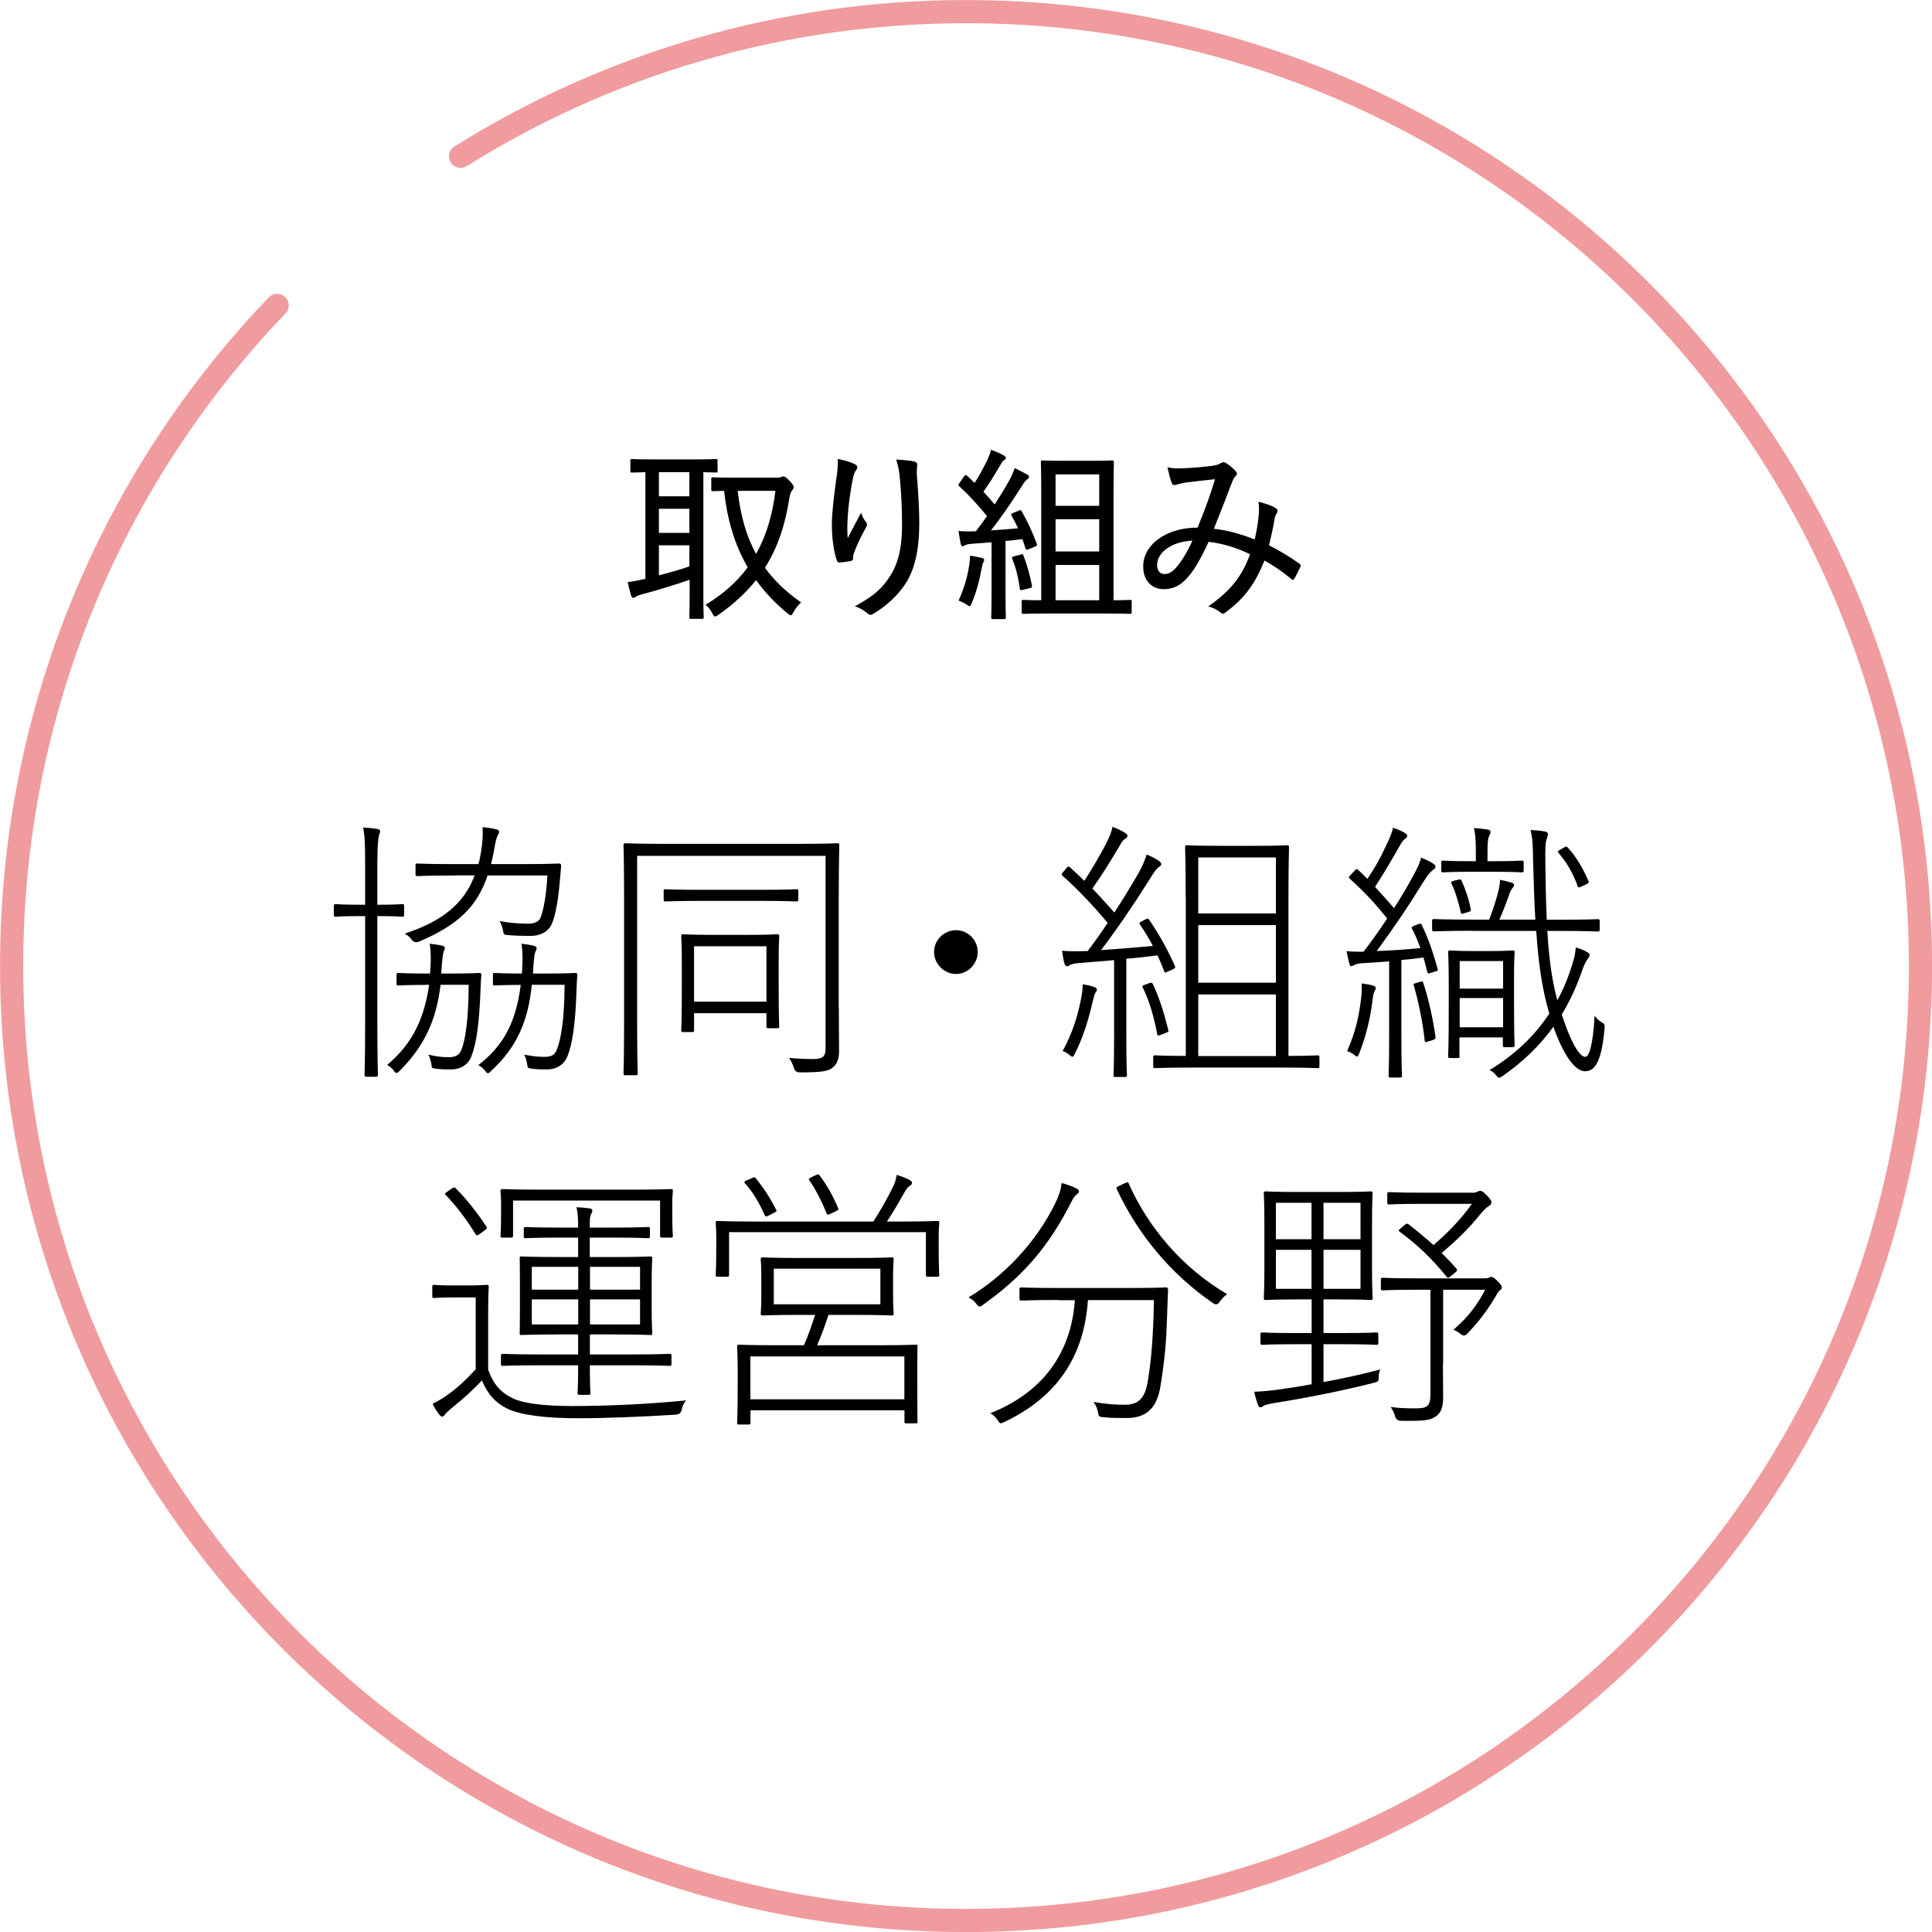
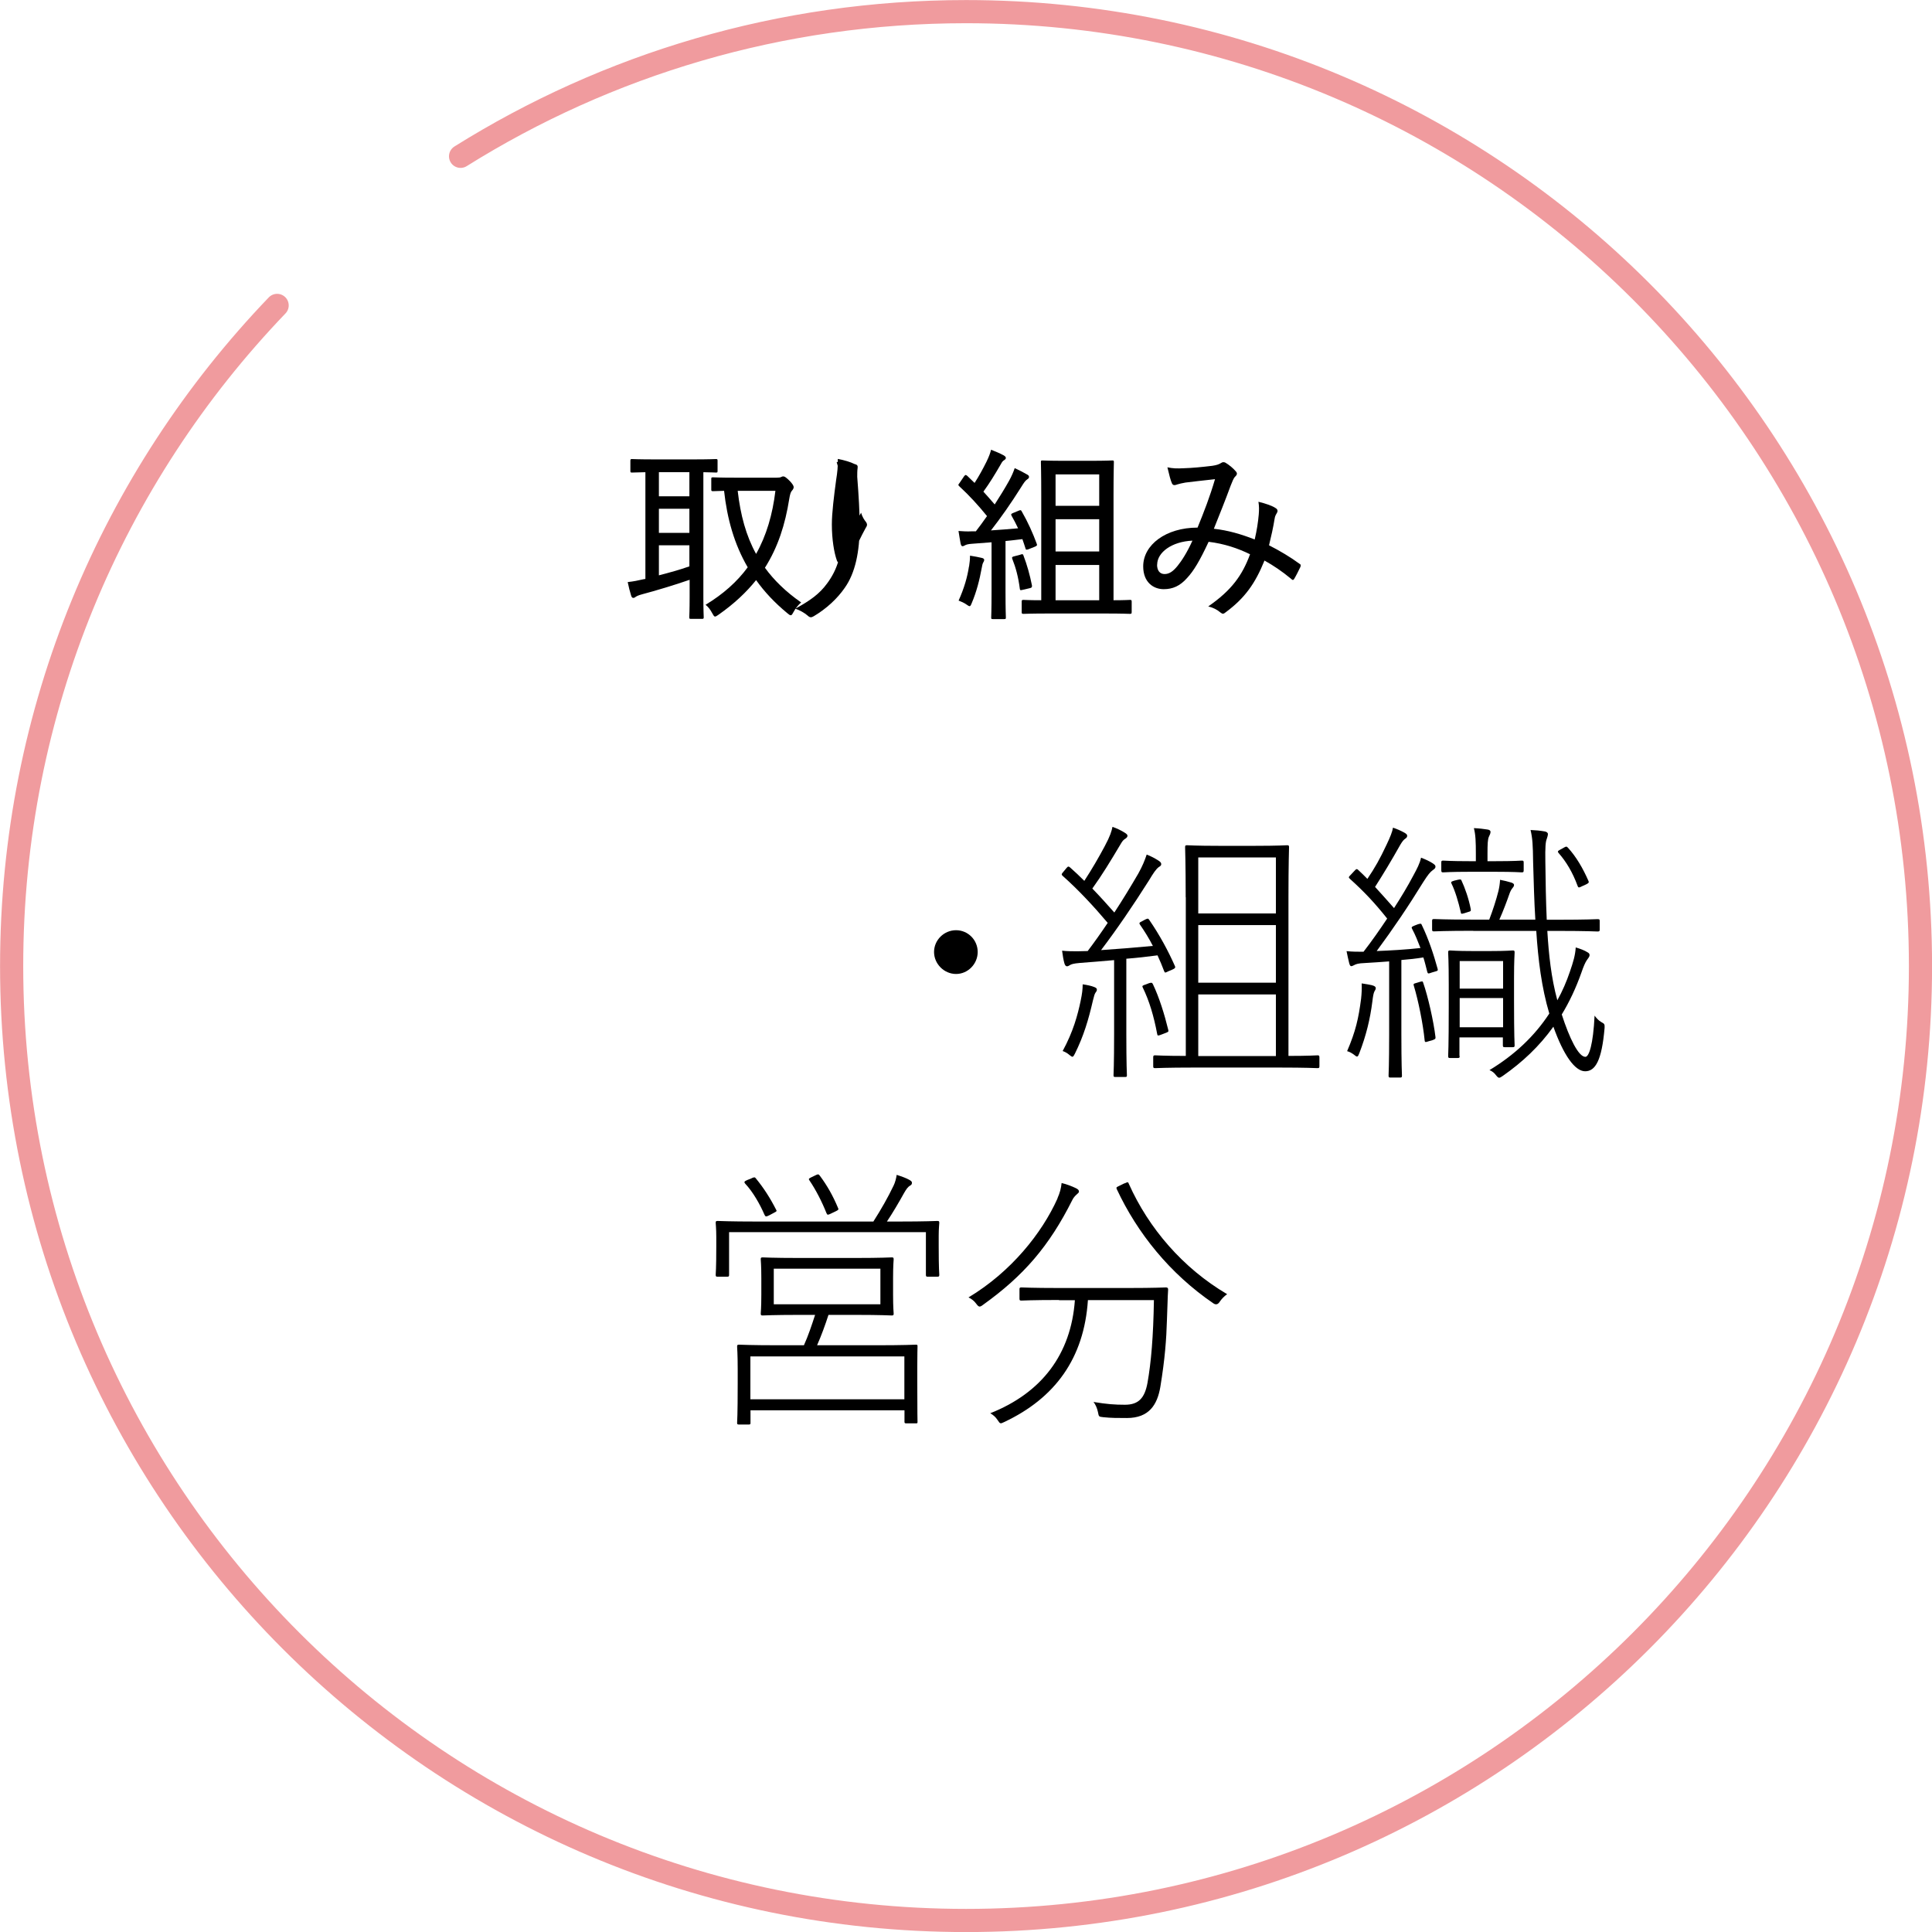
<svg xmlns="http://www.w3.org/2000/svg" id="_レイヤー_2" viewBox="0 0 165.99 165.99">
  <defs>
    <style>.cls-1{fill:none;stroke:#f09b9e;stroke-linecap:round;stroke-linejoin:round;stroke-width:1.99px;}</style>
  </defs>
  <g id="_レイヤー_4">
    <g>
      <g>
        <path d="M59.23,49.82c-1.23,.43-3,.96-4.03,1.23-.38,.1-.51,.18-.57,.22-.06,.05-.14,.1-.22,.1s-.14-.06-.18-.18c-.11-.35-.22-.78-.3-1.18,.54-.06,.85-.13,1.34-.24l.18-.03v-9.17c-.77,.02-1.09,.03-1.15,.03-.13,0-.14-.02-.14-.14v-.86c0-.14,.02-.16,.14-.16,.08,0,.57,.03,1.99,.03h3.21c1.44,0,1.92-.03,2.01-.03,.13,0,.14,.02,.14,.16v.86c0,.13-.02,.14-.14,.14-.08,0-.37-.02-1.08-.03v10.75c0,1.12,.03,1.61,.03,1.71,0,.13-.02,.14-.16,.14h-.94c-.13,0-.14-.02-.14-.14,0-.11,.03-.59,.03-1.71v-1.5Zm0-7.18v-2.07h-2.62v2.07h2.62Zm0,3.14v-2.07h-2.62v2.07h2.62Zm0,1.07h-2.62v2.58c.86-.22,1.82-.49,2.62-.77v-1.82Zm7.5-5.81c.21,0,.3-.02,.37-.05,.08-.05,.14-.06,.21-.06,.1,0,.25,.1,.56,.41,.22,.24,.32,.4,.32,.51s-.06,.21-.16,.32c-.1,.11-.16,.33-.22,.69-.35,2.2-.96,4.13-2.09,5.92,.78,1.07,1.79,2.06,3.11,2.98-.22,.19-.48,.49-.67,.85-.1,.18-.14,.25-.22,.25s-.16-.06-.3-.18c-1.08-.89-1.96-1.83-2.68-2.84-.83,1.04-1.88,2.03-3.22,2.97-.14,.1-.24,.16-.3,.16-.1,0-.14-.1-.25-.29-.16-.3-.33-.53-.57-.72,1.51-.91,2.71-1.98,3.62-3.22-1.16-1.99-1.77-4.19-2.03-6.57-.62,.02-.89,.03-.94,.03-.14,0-.16-.02-.16-.14v-.91c0-.13,.02-.14,.16-.14,.08,0,.53,.03,1.9,.03h3.59Zm-3.35,1.13c.24,2.09,.72,3.86,1.58,5.42,.89-1.58,1.42-3.4,1.66-5.42h-3.24Z" />
-         <path d="M73.41,39.87c.18,.08,.25,.16,.25,.27,0,.08-.03,.16-.08,.22-.13,.16-.21,.35-.29,.69-.27,1.31-.41,2.55-.46,3.4-.03,.59-.05,1.23,0,1.79,.33-.65,.75-1.44,1.15-2.19,.11,.37,.27,.61,.43,.81,.14,.21,.08,.33-.05,.53-.38,.7-.75,1.44-.97,2.07-.08,.21-.1,.34-.1,.49s-.03,.21-.16,.24c-.24,.05-.72,.13-1.04,.14-.1,0-.16-.08-.19-.18-.24-.67-.43-1.82-.43-3.09,0-1,.18-2.42,.37-3.84,.1-.62,.16-1.15,.14-1.79,.59,.11,1.1,.27,1.42,.43Zm5.12-.21c.27,.05,.3,.16,.27,.37-.03,.19-.03,.48-.03,.73,.13,1.67,.21,3.05,.21,4.19,0,2.25-.38,4.07-1.28,5.34-.64,.93-1.58,1.8-2.66,2.44-.21,.13-.34,.13-.53-.05-.25-.22-.69-.48-1.07-.59,1.29-.7,2.09-1.28,2.74-2.17,.91-1.23,1.32-2.55,1.32-4.93,0-1.1-.06-2.68-.18-3.8-.06-.77-.16-1.18-.32-1.71,.56,.03,1.07,.08,1.52,.16Z" />
+         <path d="M73.41,39.87c.18,.08,.25,.16,.25,.27,0,.08-.03,.16-.08,.22-.13,.16-.21,.35-.29,.69-.27,1.31-.41,2.55-.46,3.4-.03,.59-.05,1.23,0,1.79,.33-.65,.75-1.44,1.15-2.19,.11,.37,.27,.61,.43,.81,.14,.21,.08,.33-.05,.53-.38,.7-.75,1.44-.97,2.07-.08,.21-.1,.34-.1,.49s-.03,.21-.16,.24c-.24,.05-.72,.13-1.04,.14-.1,0-.16-.08-.19-.18-.24-.67-.43-1.82-.43-3.09,0-1,.18-2.42,.37-3.84,.1-.62,.16-1.15,.14-1.79,.59,.11,1.1,.27,1.42,.43Zc.27,.05,.3,.16,.27,.37-.03,.19-.03,.48-.03,.73,.13,1.67,.21,3.05,.21,4.19,0,2.25-.38,4.07-1.28,5.34-.64,.93-1.58,1.8-2.66,2.44-.21,.13-.34,.13-.53-.05-.25-.22-.69-.48-1.07-.59,1.29-.7,2.09-1.28,2.74-2.17,.91-1.23,1.32-2.55,1.32-4.93,0-1.1-.06-2.68-.18-3.8-.06-.77-.16-1.18-.32-1.71,.56,.03,1.07,.08,1.52,.16Z" />
        <path d="M83.74,41.48c.38-.59,.69-1.16,1.01-1.8,.24-.49,.33-.77,.4-1.04,.35,.13,.78,.32,1.08,.48,.14,.08,.19,.16,.19,.22,0,.08-.06,.14-.14,.19-.13,.08-.19,.16-.29,.35-.54,.93-.97,1.63-1.5,2.36,.32,.35,.65,.73,.97,1.1,.43-.67,.85-1.34,1.24-2.04,.21-.38,.37-.75,.48-1.08,.4,.18,.76,.37,1.05,.54,.13,.06,.18,.13,.18,.22,0,.08-.05,.14-.16,.21-.16,.1-.29,.3-.54,.7-.84,1.34-1.74,2.62-2.57,3.68,.76-.05,1.56-.11,2.33-.18-.18-.38-.37-.75-.56-1.08-.06-.13-.05-.16,.14-.24l.46-.19c.18-.08,.21-.06,.27,.05,.53,.92,.96,1.88,1.29,2.78,.06,.14,.02,.19-.18,.27l-.53,.21c-.19,.06-.22,.05-.25-.06-.08-.27-.18-.54-.27-.81-.46,.06-.96,.11-1.45,.16v4.35c0,1.61,.03,2.14,.03,2.22,0,.13-.02,.14-.16,.14h-.96c-.13,0-.14-.02-.14-.14,0-.1,.03-.61,.03-2.22v-4.24l-1.69,.13c-.33,.02-.51,.08-.59,.13-.06,.03-.14,.08-.22,.08s-.13-.1-.16-.24c-.06-.29-.11-.67-.18-1.07,.38,.03,.78,.05,1.12,.03h.37c.33-.43,.65-.86,.96-1.31-.72-.89-1.52-1.77-2.36-2.54-.06-.06-.1-.1-.1-.14s.05-.1,.11-.18l.38-.56c.06-.08,.1-.11,.14-.11s.08,.03,.14,.08l.61,.59Zm-.48,7.18c.05-.35,.08-.59,.08-.92,.38,.06,.76,.13,1,.19,.16,.03,.22,.1,.22,.18,0,.06-.03,.13-.08,.21-.05,.08-.1,.25-.14,.51-.18,1-.45,2.04-.85,2.98-.08,.19-.11,.27-.19,.27-.06,0-.14-.06-.29-.16-.18-.13-.46-.25-.65-.32,.48-1.07,.75-2.01,.89-2.93Zm4.43-1.02c.18-.05,.21-.03,.25,.11,.3,.78,.54,1.64,.72,2.54,.02,.16-.02,.21-.21,.25l-.56,.13c-.21,.05-.25,.06-.27-.08-.13-1.02-.35-1.83-.65-2.58-.05-.14,0-.18,.19-.22l.53-.14Zm2.44,5.07c-1.56,0-2.09,.03-2.19,.03-.14,0-.16-.02-.16-.16v-.88c0-.14,.02-.16,.16-.16,.08,0,.48,.03,1.52,.03v-9.01c0-1.88-.03-2.76-.03-2.86,0-.13,.02-.14,.14-.14,.1,0,.54,.03,1.82,.03h2.35c1.29,0,1.72-.03,1.82-.03,.13,0,.14,.02,.14,.14,0,.1-.03,.99-.03,2.86v9.01c.97,0,1.34-.03,1.4-.03,.14,0,.16,.02,.16,.16v.88c0,.14-.02,.16-.16,.16-.08,0-.61-.03-2.17-.03h-4.77Zm.56-11.95v2.7h3.75v-2.7h-3.75Zm3.75,6.62v-2.77h-3.75v2.77h3.75Zm0,4.19v-3.03h-3.75v3.03h3.75Z" />
        <path d="M108.15,44.16c.03-.37,.03-.67-.03-1.05,.65,.16,1.21,.35,1.5,.56,.14,.08,.18,.24,.1,.37-.08,.14-.18,.29-.21,.53-.11,.7-.3,1.55-.48,2.28,.91,.46,1.88,1.04,2.62,1.59,.13,.06,.11,.13,.08,.26-.14,.29-.38,.78-.54,1.04-.08,.13-.16,.1-.25,0-.81-.67-1.53-1.15-2.3-1.58-.8,1.98-1.69,3.22-3.3,4.42-.22,.18-.29,.19-.46,.06-.32-.27-.64-.43-1.07-.54,2.01-1.39,2.93-2.68,3.59-4.48-1.04-.51-2.22-.91-3.56-1.07-.76,1.63-1.28,2.5-1.85,3.11-.61,.69-1.24,.96-2.01,.96-.88,0-1.76-.59-1.76-1.96,0-1.85,1.95-3.33,4.67-3.33,.57-1.4,1.04-2.6,1.5-4.16-1.01,.11-1.99,.22-2.54,.29-.3,.05-.53,.11-.7,.16-.08,.03-.16,.06-.24,.06-.11,0-.16-.05-.21-.13-.13-.27-.25-.77-.4-1.4,.46,.1,.83,.11,1.4,.08,.72-.02,1.56-.1,2.46-.21,.4-.06,.57-.13,.75-.24,.13-.1,.27-.08,.37-.03,.32,.19,.65,.46,.88,.73,.16,.16,.14,.3-.02,.45-.19,.18-.25,.45-.4,.78-.48,1.31-.96,2.49-1.45,3.72,1.19,.13,2.31,.45,3.51,.92,.18-.78,.29-1.47,.35-2.17Zm-8.74,4.35c0,.51,.24,.81,.64,.81s.72-.21,1.12-.7c.35-.43,.81-1.13,1.28-2.17-1.79,.08-3.03,1.02-3.03,2.06Z" />
-         <path d="M31.37,74.26c0-1.7-.02-2.32-.17-3.16,.53,.02,.86,.07,1.22,.12,.14,.02,.24,.1,.24,.19s-.05,.22-.1,.38c-.07,.29-.14,.89-.14,2.42v3.52h.17c1.44,0,1.84-.05,1.96-.05,.14,0,.17,.02,.17,.17v.74c0,.14-.02,.17-.17,.17-.12,0-.53-.05-1.96-.05h-.17v9.4c0,2.89,.05,4.11,.05,4.23,0,.14-.02,.17-.17,.17h-.81c-.14,0-.17-.02-.17-.17,0-.12,.05-1.34,.05-4.21v-9.42h-.53c-1.46,0-1.87,.05-1.99,.05-.14,0-.17-.02-.17-.17v-.74c0-.14,.02-.17,.17-.17,.12,0,.53,.05,1.99,.05h.53v-3.47Zm5.17,10.36c-1.7,0-2.18,.05-2.3,.05-.14,0-.17-.02-.17-.17v-.74c0-.14,.02-.17,.17-.17,.12,0,.6,.05,2.3,.05h.41l.02-.31c.07-.98,.05-1.53-.05-2.25,.41,.05,.79,.1,1.08,.17,.17,.05,.22,.12,.22,.19s-.02,.14-.1,.31c-.07,.19-.14,.79-.19,1.6l-.02,.29h.96c1.67,0,2.18-.05,2.3-.05,.14,0,.19,.05,.19,.19-.05,.38-.05,.77-.07,1.12-.1,2.97-.36,4.78-.79,5.86-.29,.74-.96,1.12-1.72,1.12-.46,0-.86,0-1.39-.07-.29-.05-.29-.02-.33-.43-.05-.26-.14-.55-.26-.77,.74,.17,1.15,.22,1.75,.22s.91-.19,1.1-.65c.36-.93,.6-2.68,.62-5.57h-2.42c-.36,3.09-1.44,5.31-3.49,7.37-.26,.26-.33,.29-.53,0-.17-.24-.36-.36-.57-.48,1.87-1.58,3.13-3.54,3.61-6.89h-.31Zm2.53-9.4c-2.32,0-3.09,.05-3.2,.05-.14,0-.17-.02-.17-.17v-.74c0-.14,.02-.17,.17-.17,.12,0,.88,.05,3.2,.05h2.03c.1-.31,.17-.65,.22-1,.14-.89,.19-1.48,.14-2.18,.43,.05,.81,.1,1.08,.17,.22,.05,.34,.1,.34,.22,0,.14-.07,.24-.12,.33-.12,.24-.19,.55-.31,1.24-.07,.43-.17,.84-.26,1.22h2.63c2.32,0,3.08-.05,3.2-.05,.14,0,.19,.05,.19,.19-.05,.5-.07,.98-.12,1.39-.12,1.46-.33,2.73-.65,3.54-.29,.74-1.05,1.1-1.84,1.1-.72,0-1.41-.02-1.94-.07-.38-.02-.38-.05-.45-.43-.05-.24-.14-.53-.29-.77,.79,.14,1.67,.22,2.44,.22,.6,0,1-.19,1.12-.62,.29-.81,.48-2.2,.55-3.52h-5.14c-.93,2.77-2.65,4.3-5.91,5.69q-.36,.14-.6-.17c-.14-.19-.33-.36-.6-.53,3.32-1.08,5.14-2.68,6-5h-1.72Zm6.62,9.4c-.31,3.09-1.27,5.33-3.47,7.37-.29,.29-.33,.29-.55,0-.17-.22-.36-.36-.57-.48,2.06-1.6,3.21-3.52,3.64-6.89-1.65,0-2.1,.05-2.22,.05-.14,0-.17-.02-.17-.17v-.74c0-.14,.02-.17,.17-.17,.12,0,.57,.05,2.27,.05h.05l.02-.31c.05-.96,.05-1.53-.05-2.25,.43,.05,.74,.1,1.03,.17,.19,.05,.26,.1,.26,.19,0,.12-.02,.19-.1,.33-.1,.22-.14,.79-.21,1.87h1.31c1.67,0,2.18-.05,2.32-.05s.19,.05,.19,.19c-.05,.38-.05,.77-.07,1.12-.1,3.13-.36,4.78-.79,5.86-.31,.74-.96,1.12-1.72,1.12-.46,0-.89,0-1.39-.07-.29-.05-.29-.02-.36-.43-.05-.29-.12-.55-.24-.77,.72,.14,1.15,.19,1.75,.19s.88-.17,1.05-.62c.36-.93,.65-2.53,.67-5.57h-2.82Z" />
-         <path d="M72.07,86.58c0,1.84,.02,2.97,.02,3.71,0,.65-.14,1.1-.55,1.43-.33,.29-.89,.43-2.85,.41q-.38,0-.48-.38c-.1-.31-.24-.6-.41-.86,.69,.07,1.55,.1,2.03,.1,.86,0,1.1-.22,1.1-.91v-16.55h-16.19v14.11c0,3.16,.05,4.45,.05,4.57,0,.14-.02,.17-.17,.17h-.88c-.14,0-.17-.02-.17-.17s.05-1.39,.05-4.69v-10.19c0-3.28-.05-4.59-.05-4.71,0-.14,.02-.17,.17-.17s.96,.05,3.37,.05h11.46c2.42,0,3.25-.05,3.37-.05,.14,0,.17,.02,.17,.17,0,.12-.05,1.53-.05,4.74v9.23Zm-11.79-9.18c-2.22,0-2.94,.05-3.09,.05s-.17-.02-.17-.17v-.74c0-.12,.02-.14,.17-.14s.86,.05,3.09,.05h5.05c2.22,0,2.97-.05,3.09-.05,.14,0,.17,.02,.17,.14v.74c0,.14-.02,.17-.17,.17-.12,0-.86-.05-3.09-.05h-5.05Zm-.65,11.1c0,.14-.02,.17-.14,.17h-.79c-.14,0-.17-.02-.17-.17,0-.12,.05-.62,.05-3.92v-1.72c0-1.75-.05-2.27-.05-2.42s.02-.17,.17-.17,.72,.05,2.58,.05h2.92c1.87,0,2.44-.05,2.58-.05s.17,.02,.17,.17c0,.12-.05,.65-.05,2.06v1.87c0,3.2,.05,3.68,.05,3.8,0,.14-.02,.17-.17,.17h-.76c-.14,0-.17-.02-.17-.17v-1.12h-6.22v1.46Zm6.22-2.44v-4.76h-6.22v4.76h6.22Z" />
        <path d="M84,81.79c0,1.03-.84,1.89-1.86,1.89s-1.89-.86-1.89-1.89,.86-1.87,1.89-1.87,1.86,.84,1.86,1.87Z" />
        <path d="M95.72,82.49c-1.05,.1-2.06,.17-2.92,.24-.6,.05-.77,.12-.88,.19-.07,.05-.17,.1-.24,.1-.12,0-.19-.1-.24-.29-.07-.24-.14-.67-.19-1.05,.41,.05,.96,.05,1.34,.05,.26,0,.55-.02,.86-.02,.6-.79,1.17-1.6,1.72-2.42-1.19-1.41-2.53-2.85-3.85-4.02-.14-.12-.14-.17,.05-.38l.24-.29c.14-.17,.19-.19,.33-.07,.41,.36,.81,.74,1.22,1.15,.67-1.03,1.22-1.98,1.75-2.97,.48-.89,.6-1.32,.67-1.67,.36,.12,.79,.33,1.05,.5,.17,.1,.24,.19,.24,.26,0,.1-.07,.19-.19,.26-.17,.1-.26,.22-.41,.48-.88,1.48-1.58,2.63-2.42,3.8,.65,.67,1.27,1.36,1.89,2.06,.72-1.1,1.39-2.2,2.06-3.35,.36-.65,.55-1.12,.72-1.63,.36,.14,.69,.31,1.03,.53,.14,.1,.22,.17,.22,.29s-.07,.17-.22,.26c-.24,.19-.45,.5-.84,1.15-1.36,2.15-2.73,4.16-4.11,5.98,1.48-.1,2.97-.22,4.45-.36-.33-.65-.72-1.27-1.1-1.82-.1-.14-.07-.19,.19-.31l.26-.14c.22-.1,.24-.1,.33,.02,.91,1.32,1.65,2.7,2.22,3.99,.05,.12,.02,.19-.26,.31l-.29,.12c-.29,.14-.31,.17-.38,0-.17-.45-.36-.91-.57-1.36-.89,.12-1.79,.22-2.68,.29v6.41c0,2.75,.05,3.49,.05,3.61s-.02,.14-.17,.14h-.81c-.14,0-.17-.02-.17-.14,0-.14,.05-.86,.05-3.61v-6.29Zm-2.87,3.47c.12-.57,.17-.96,.17-1.39,.38,.05,.77,.14,.96,.22,.19,.07,.26,.12,.26,.24,0,.1-.05,.17-.12,.26-.07,.1-.12,.26-.22,.67-.38,1.65-.79,3.04-1.55,4.57-.17,.33-.19,.33-.48,.1-.19-.17-.38-.26-.57-.33,.91-1.67,1.29-3.09,1.55-4.33Zm5.84-1.48c.24-.07,.29-.07,.36,.07,.55,1.15,1,2.61,1.32,3.92,.05,.19,0,.19-.31,.31l-.26,.1c-.31,.12-.36,.12-.38-.05-.29-1.53-.67-2.82-1.24-3.99-.07-.14-.02-.17,.26-.26l.26-.1Zm3.18-7.39c0-2.92-.05-4.16-.05-4.3s.02-.17,.17-.17c.12,0,.77,.05,2.68,.05h3.21c1.94,0,2.58-.05,2.7-.05,.14,0,.17,.02,.17,.17s-.05,1.39-.05,4.3v13.63c1.77,0,2.39-.05,2.49-.05,.14,0,.17,.02,.17,.19v.74c0,.14-.02,.17-.17,.17-.12,0-.91-.05-3.32-.05h-7.27c-2.42,0-3.21,.05-3.35,.05s-.17-.02-.17-.17v-.74c0-.17,.03-.19,.17-.19,.12,0,.77,.05,2.63,.05v-13.63Zm7.75-3.42h-6.67v4.81h6.67v-4.81Zm0,5.81h-6.67v4.95h6.67v-4.95Zm0,5.96h-6.67v5.29h6.67v-5.29Z" />
        <path d="M116.38,74.81c.14-.17,.22-.17,.31-.07,.29,.26,.55,.53,.79,.77,.65-.96,1.08-1.72,1.65-2.94,.31-.65,.5-1.12,.55-1.46,.36,.12,.67,.26,.98,.43,.17,.1,.24,.17,.24,.26,0,.14-.07,.19-.17,.26-.14,.1-.24,.22-.41,.5-.81,1.44-1.46,2.51-2.18,3.64,.55,.6,1.1,1.22,1.63,1.82,.6-.93,1.17-1.87,1.67-2.82,.31-.57,.55-1.03,.65-1.51,.38,.14,.74,.31,1,.48,.17,.12,.24,.17,.24,.29s-.07,.19-.22,.29c-.24,.17-.43,.41-.84,1.05-1.29,2.1-2.56,3.97-3.99,5.91,1.24-.05,2.51-.12,3.76-.26-.22-.57-.45-1.15-.72-1.65-.07-.14-.05-.17,.24-.29l.26-.1c.24-.07,.29-.07,.33,.05,.6,1.24,1.03,2.56,1.36,3.76,.05,.17,.02,.19-.24,.26l-.24,.07c-.33,.12-.36,.12-.41-.07-.1-.38-.19-.79-.33-1.22-.62,.1-1.24,.17-1.89,.22v6.34c0,2.73,.05,3.47,.05,3.59,0,.14-.02,.17-.17,.17h-.81c-.14,0-.17-.02-.17-.17s.05-.86,.05-3.59v-6.22c-.67,.05-1.36,.1-2.08,.14-.6,.02-.77,.1-.91,.17-.1,.05-.19,.1-.26,.1-.1,0-.14-.1-.19-.29-.07-.26-.14-.62-.22-1,.53,.05,.91,.05,1.29,.05h.17c.72-.93,1.39-1.89,2.03-2.85-1.08-1.36-2.01-2.34-3.21-3.42-.12-.12-.12-.14,.1-.36l.29-.31Zm1.53,9.85c.19,.05,.29,.12,.29,.24,0,.1-.05,.17-.12,.29-.07,.14-.12,.41-.17,.84-.19,1.51-.53,2.92-1.12,4.45-.14,.36-.17,.38-.48,.12-.17-.12-.33-.22-.57-.29,.74-1.72,.98-2.82,1.2-4.5,.05-.45,.07-.89,.05-1.32,.38,.05,.72,.12,.93,.17Zm4.11-.31c.19-.05,.22-.05,.26,.1,.41,1.17,.89,3.3,1.05,4.64,.02,.14,0,.19-.29,.29l-.26,.07c-.31,.1-.36,.12-.38-.07-.14-1.43-.55-3.44-.93-4.69-.05-.17-.02-.17,.22-.24l.33-.1Zm4.54-4.38c-2.42,0-3.23,.05-3.35,.05-.14,0-.17-.02-.17-.17v-.72c0-.14,.02-.17,.17-.17,.12,0,.93,.05,3.35,.05h1.39c.31-.81,.6-1.7,.79-2.46,.07-.29,.12-.6,.14-.96,.36,.07,.65,.14,.98,.24,.14,.05,.22,.12,.22,.19,0,.14-.07,.19-.14,.29-.1,.12-.19,.29-.26,.5-.19,.55-.53,1.46-.86,2.2h3.09c-.1-1.6-.14-3.25-.19-4.93-.02-1.51-.05-2.03-.22-2.77,.45,.02,.79,.05,1.2,.12,.17,.02,.29,.12,.29,.22,0,.14-.05,.26-.1,.43-.1,.24-.14,.69-.12,1.94,.02,1.75,.05,3.42,.12,5h1.01c2.42,0,3.23-.05,3.35-.05,.17,0,.19,.02,.19,.17v.72c0,.14-.02,.17-.19,.17-.12,0-.93-.05-3.35-.05h-.96c.12,1.99,.33,4.02,.86,5.96,.43-.77,.79-1.6,1.08-2.46,.29-.84,.46-1.41,.5-2.08,.41,.12,.77,.26,1,.41,.14,.07,.19,.14,.19,.26s-.12,.26-.24,.43-.29,.55-.45,1.03c-.48,1.36-1.05,2.56-1.7,3.63,.65,2.01,1.43,3.64,2.03,3.64,.31,0,.67-1.05,.79-3.54,.17,.22,.33,.41,.57,.55,.26,.14,.31,.17,.29,.5-.24,2.8-.79,3.73-1.67,3.73s-1.86-1.39-2.73-3.83c-1.22,1.7-2.65,3.04-4.35,4.23-.29,.19-.34,.24-.57-.05-.14-.19-.33-.36-.57-.45,2.13-1.29,3.85-2.89,5.14-4.86-.67-2.25-.96-4.64-1.12-7.1h-5.4Zm.24-6.6c0-1.03-.02-1.65-.17-2.22,.45,.02,.88,.07,1.17,.12,.17,.02,.26,.1,.26,.19,0,.17-.07,.26-.14,.43-.1,.22-.12,.6-.12,1.48v.62h.67c1.7,0,2.15-.05,2.27-.05,.14,0,.17,.02,.17,.17v.65c0,.17-.03,.19-.17,.19-.12,0-.57-.05-2.27-.05h-2.2c-1.67,0-2.15,.05-2.27,.05-.14,0-.17-.02-.17-.19v-.65c0-.14,.02-.17,.17-.17,.12,0,.6,.05,2.27,.05h.53v-.62Zm-1.39,17.36c0,.14-.02,.17-.17,.17h-.65c-.14,0-.17-.02-.17-.17,0-.12,.05-.67,.05-4.21v-1.94c0-2.01-.05-2.61-.05-2.75s.02-.17,.17-.17,.53,.05,1.91,.05h1.55c1.39,0,1.79-.05,1.91-.05,.14,0,.17,.02,.17,.17s-.05,.69-.05,2.15v1.99c0,3.16,.05,3.71,.05,3.83,0,.14-.02,.17-.17,.17h-.67c-.14,0-.17-.02-.17-.17v-.67h-3.73v1.6Zm-.17-15.14c.22-.05,.29-.05,.33,.07,.29,.62,.62,1.55,.79,2.44,.02,.17,.02,.19-.24,.26l-.31,.1c-.26,.07-.29,.07-.31-.1-.19-.84-.48-1.82-.79-2.44-.07-.14-.05-.17,.24-.26l.29-.07Zm3.9,9.35v-2.37h-3.73v2.37h3.73Zm-3.73,3.32h3.73v-2.51h-3.73v2.51Zm8.94-15.43c.22-.12,.24-.12,.36,0,.72,.79,1.29,1.77,1.77,2.87,.05,.12,.02,.17-.22,.29l-.31,.14c-.29,.14-.34,.17-.41-.02-.43-1.17-.98-2.08-1.63-2.82-.1-.12-.1-.17,.17-.31l.26-.14Z" />
-         <path d="M41.95,117.71c.46,1.22,1.01,1.89,2.13,2.44,.86,.41,2.63,.65,4.97,.65,3.06,0,6.36-.14,9.9-.48-.22,.24-.33,.5-.38,.79q-.07,.38-.45,.43c-3.11,.19-6.05,.31-8.47,.31-2.73,0-4.88-.26-6.03-.81-1.1-.53-1.72-1.29-2.22-2.44-.77,.84-1.63,1.6-2.61,2.39-.29,.24-.45,.41-.53,.5-.1,.14-.17,.22-.26,.22-.07,0-.17-.05-.26-.17-.22-.29-.41-.57-.57-.93,.65-.33,.98-.55,1.48-.91,.72-.53,1.51-1.27,2.22-2.06v-6.17h-1.94c-1.22,0-1.51,.05-1.6,.05-.17,0-.19-.02-.19-.17v-.79c0-.14,.02-.17,.19-.17,.1,0,.38,.05,1.6,.05h1.19c1.24,0,1.58-.05,1.7-.05,.14,0,.17,.02,.17,.17,0,.12-.05,.72-.05,2.25v4.9Zm-.67-11.74c-.31,.22-.33,.22-.43,.05-.79-1.29-1.67-2.44-2.56-3.35-.1-.1-.1-.12,.17-.31l.31-.22c.24-.14,.26-.17,.38-.05,.93,.93,1.79,2.01,2.63,3.28,.1,.14,.07,.17-.17,.36l-.33,.24Zm2.8,.19c0,.14-.02,.17-.17,.17h-.74c-.14,0-.17-.02-.17-.17,0-.12,.05-.33,.05-2.18v-.6c0-.65-.05-.91-.05-1.05s.02-.17,.17-.17c.12,0,.98,.05,3.42,.05h7.63c2.44,0,3.3-.05,3.42-.05,.14,0,.17,.02,.17,.17s-.05,.41-.05,.93v.72c0,1.84,.05,2.06,.05,2.18,0,.14-.02,.17-.17,.17h-.76c-.14,0-.17-.02-.17-.17v-3.01h-12.63v3.01Zm8.68,1.84c2.22,0,2.99-.05,3.11-.05,.14,0,.17,.02,.17,.17,0,.12-.05,.57-.05,2.01v2.37c0,1.43,.05,1.89,.05,2.03s-.02,.17-.17,.17c-.12,0-.88-.05-3.11-.05h-2.08v1.72h3.47c2.44,0,3.25-.05,3.37-.05,.14,0,.17,.02,.17,.17v.69c0,.14-.02,.17-.17,.17-.12,0-.93-.05-3.37-.05h-3.47v.41c0,1.34,.05,1.82,.05,1.96,0,.12-.02,.17-.17,.17h-.77c-.14,0-.17-.05-.17-.17,0-.14,.05-.62,.05-1.96v-.41h-3.09c-2.42,0-3.23,.05-3.37,.05s-.17-.02-.17-.17v-.69c0-.14,.02-.17,.17-.17s.96,.05,3.37,.05h3.09v-1.72h-1.77c-2.2,0-2.97,.05-3.11,.05-.12,0-.14-.02-.14-.17s.02-.6,.02-2.03v-2.37c0-1.43-.02-1.89-.02-2.01,0-.14,.02-.17,.14-.17,.14,0,.91,.05,3.11,.05h1.77v-1.67h-1.63c-2.06,0-2.75,.05-2.87,.05-.14,0-.17-.02-.17-.17v-.62c0-.14,.02-.17,.17-.17,.12,0,.81,.05,2.87,.05h1.63v-.1c0-.62-.02-1.15-.14-1.65,.43,.02,.76,.05,1.12,.1,.14,.02,.24,.07,.24,.17,0,.12-.02,.17-.1,.31-.1,.19-.12,.43-.12,.84v.33h2.13c2.03,0,2.75-.05,2.87-.05,.14,0,.17,.02,.17,.17v.62c0,.14-.02,.17-.17,.17-.12,0-.84-.05-2.87-.05h-2.13v1.67h2.08Zm-3.08,.84h-3.99v1.96h3.99v-1.96Zm0,2.8h-3.99v2.15h3.99v-2.15Zm5.31-2.8h-4.3v1.96h4.3v-1.96Zm-4.3,2.8v2.15h4.3v-2.15h-4.3Z" />
        <path d="M75.03,104.96c.67-1.05,1.27-2.1,1.75-3.11,.12-.24,.22-.62,.26-.91,.45,.14,.84,.29,1.05,.41,.19,.1,.26,.17,.26,.26,0,.12-.03,.19-.17,.26-.17,.1-.31,.29-.5,.62-.45,.81-1,1.75-1.48,2.46h.98c2.37,0,3.23-.05,3.35-.05,.14,0,.17,.02,.17,.17,0,.12-.05,.45-.05,1.08v.91c0,2.06,.05,2.34,.05,2.46,0,.14-.02,.17-.17,.17h-.81c-.14,0-.17-.02-.17-.17v-3.66h-16.91v3.66c0,.14-.02,.17-.17,.17h-.81c-.14,0-.17-.02-.17-.17s.05-.43,.05-2.46v-.77c0-.77-.05-1.1-.05-1.22,0-.14,.02-.17,.17-.17s.98,.05,3.37,.05h10Zm-6.39,8.01c-2.22,0-2.99,.05-3.11,.05-.14,0-.17-.02-.17-.17,0-.12,.05-.45,.05-1.63v-1.39c0-1.17-.05-1.51-.05-1.63,0-.14,.02-.17,.17-.17,.12,0,.88,.05,3.11,.05h4.86c2.22,0,2.99-.05,3.11-.05,.14,0,.17,.02,.17,.17,0,.12-.05,.45-.05,1.63v1.39c0,1.17,.05,1.51,.05,1.63,0,.14-.02,.17-.17,.17-.12,0-.88-.05-3.11-.05h-2.32c-.29,.89-.6,1.75-.98,2.61h5.05c2.44,0,3.3-.05,3.44-.05s.14,.02,.14,.17c0,.12-.02,.6-.02,1.67v1.46c0,2.75,.02,3.18,.02,3.32,0,.12,0,.14-.14,.14h-.81c-.14,0-.17-.02-.17-.14v-.98h-13.23v1.08c0,.12-.02,.14-.17,.14h-.81c-.14,0-.17-.02-.17-.14,0-.14,.05-.57,.05-3.37v-1.27c0-1.32-.05-1.79-.05-1.91,0-.14,.02-.17,.17-.17s.98,.05,3.44,.05h2.13c.38-.84,.67-1.72,.96-2.61h-1.39Zm-4.07-11.74c.22-.1,.29-.1,.36,0,.69,.84,1.24,1.7,1.75,2.7,.07,.12,.07,.14-.17,.26l-.41,.22c-.29,.14-.34,.14-.43-.07-.38-.88-.98-1.94-1.65-2.65-.1-.12-.1-.19,.19-.31l.36-.14Zm13.13,18.99v-3.68h-13.23v3.68h13.23Zm-11.22-8.16h9.16v-3.06h-9.16v3.06Zm4.93-7.8c-.31,.14-.33,.14-.41-.05-.38-.96-.91-1.99-1.44-2.77-.1-.14-.1-.17,.14-.29l.46-.22c.17-.07,.19-.02,.29,.1,.6,.81,1.1,1.67,1.55,2.75,.07,.14,.05,.17-.24,.31l-.36,.17Z" />
        <path d="M90.85,102.96c.22-.5,.31-.86,.36-1.32,.43,.1,.91,.29,1.2,.43,.22,.1,.29,.19,.29,.31,0,.07-.07,.14-.19,.24-.14,.12-.29,.29-.38,.48-1.99,3.97-4.19,6.51-7.65,8.99-.31,.24-.38,.22-.6-.07-.17-.24-.41-.43-.67-.55,3.66-2.2,6.31-5.52,7.65-8.51Zm.14,8.73c-2.34,0-3.11,.05-3.23,.05-.14,0-.17-.02-.17-.17v-.79c0-.14,.02-.17,.17-.17,.12,0,.88,.05,3.23,.05h5.93c2.34,0,3.13-.05,3.25-.05,.14,0,.19,.05,.19,.19-.05,.74-.05,1.51-.1,2.58-.05,1.7-.17,3.35-.57,5.79-.26,1.51-.96,2.66-2.87,2.66-.84,0-1.34,0-2.03-.07-.38-.05-.38-.02-.46-.45-.07-.33-.21-.65-.38-.86,1.15,.19,1.82,.24,2.7,.24,1.17,0,1.7-.57,1.94-1.89,.31-1.75,.5-3.95,.55-7.1h-5.67c-.33,5-2.82,8.42-7.2,10.48-.31,.14-.33,.19-.57-.19-.17-.26-.38-.43-.62-.57,4.42-1.75,6.94-5.07,7.27-9.71h-1.36Zm5.64-10.02c.29-.14,.29-.12,.36,.05,1.7,3.8,4.62,7.22,8.44,9.47-.24,.17-.48,.41-.65,.67q-.22,.33-.53,.12c-3.75-2.56-6.53-6.03-8.3-9.81-.07-.17-.02-.17,.22-.29l.45-.22Z" />
-         <path d="M114.98,102.41c1.99,0,2.65-.05,2.78-.05,.14,0,.17,.02,.17,.17,0,.12-.05,.74-.05,2.46v4.07c0,1.77,.05,2.34,.05,2.46,0,.14-.02,.17-.17,.17-.12,0-.79-.05-2.78-.05h-1.27v2.89h1.65c2.08,0,2.75-.05,2.89-.05s.17,.02,.17,.17v.72c0,.14-.02,.17-.17,.17s-.81-.05-2.89-.05h-1.65v3.25c1.63-.29,3.32-.67,4.88-1.08-.1,.24-.14,.43-.14,.67,0,.38-.05,.38-.43,.48-2.44,.62-5.6,1.27-8.47,1.72-.57,.1-.86,.17-.96,.24-.14,.1-.19,.14-.31,.14-.1,0-.14-.07-.21-.24-.14-.38-.24-.74-.31-1.1,.69-.02,1.22-.07,2.13-.19,.86-.12,1.79-.26,2.8-.45v-3.44h-1.36c-2.08,0-2.75,.05-2.87,.05-.14,0-.17-.02-.17-.17v-.72c0-.14,.02-.17,.17-.17,.12,0,.79,.05,2.87,.05h1.36v-2.89h-1.17c-1.99,0-2.65,.05-2.77,.05-.14,0-.17-.02-.17-.17,0-.12,.05-.69,.05-2.46v-4.07c0-1.72-.05-2.34-.05-2.46,0-.14,.02-.17,.17-.17,.12,0,.79,.05,2.77,.05h3.47Zm-5.36,.93v3.13h3.06v-3.13h-3.06Zm0,7.39h3.06v-3.35h-3.06v3.35Zm7.27-7.39h-3.18v3.13h3.18v-3.13Zm0,7.39v-3.35h-3.18v3.35h3.18Zm7.08,6.41c0,1.1,.02,2.13,.02,2.85,0,.93-.17,1.36-.62,1.7-.5,.33-.93,.41-3.01,.38q-.38,0-.5-.38c-.07-.31-.22-.57-.38-.81,.74,.1,1.24,.12,2.18,.12s1.24-.17,1.24-1.22v-8.97h-1.17c-2.13,0-2.8,.05-2.92,.05-.14,0-.17-.02-.17-.17v-.72c0-.17,.02-.19,.17-.19,.12,0,.79,.05,2.92,.05h5.79c.24,0,.33-.02,.38-.05,.1-.05,.14-.07,.24-.07,.14,0,.26,.1,.53,.36,.29,.29,.36,.43,.36,.55,0,.1-.05,.17-.17,.24-.12,.07-.22,.29-.38,.55-.74,1.24-1.46,2.18-2.44,3.2q-.26,.26-.55,0c-.19-.17-.36-.26-.62-.36,1.27-1.08,2.08-2.18,2.73-3.44h-3.61v6.34Zm2.49-14.66c.26,0,.38-.05,.48-.1,.12-.05,.19-.07,.26-.07,.12,0,.24,.1,.53,.38,.33,.33,.41,.48,.41,.62,0,.12-.1,.24-.22,.31-.24,.14-.41,.31-.81,.79-.93,1.15-1.89,2.08-3.25,3.25,.43,.41,.86,.86,1.27,1.34,.1,.12,.07,.19-.1,.33l-.38,.31c-.17,.14-.24,.19-.36,.05-1.2-1.48-2.56-2.8-4.02-3.85-.12-.1-.14-.14,.1-.33l.31-.26c.17-.14,.24-.14,.33-.07,.74,.57,1.46,1.17,2.15,1.79,1.12-.96,2.3-2.13,3.3-3.54h-4.45c-1.96,0-2.53,.05-2.65,.05-.14,0-.17-.02-.17-.17v-.72c0-.14,.02-.17,.17-.17,.12,0,.69,.05,2.65,.05h4.45Z" />
      </g>
      <path class="cls-1" d="M23.81,26.24C9.68,40.97,1,60.97,1,83c0,45.29,36.71,82,82,82s82-36.71,82-82S128.28,1,83,1c-15.95,0-30.83,4.55-43.43,12.43" />
    </g>
  </g>
</svg>